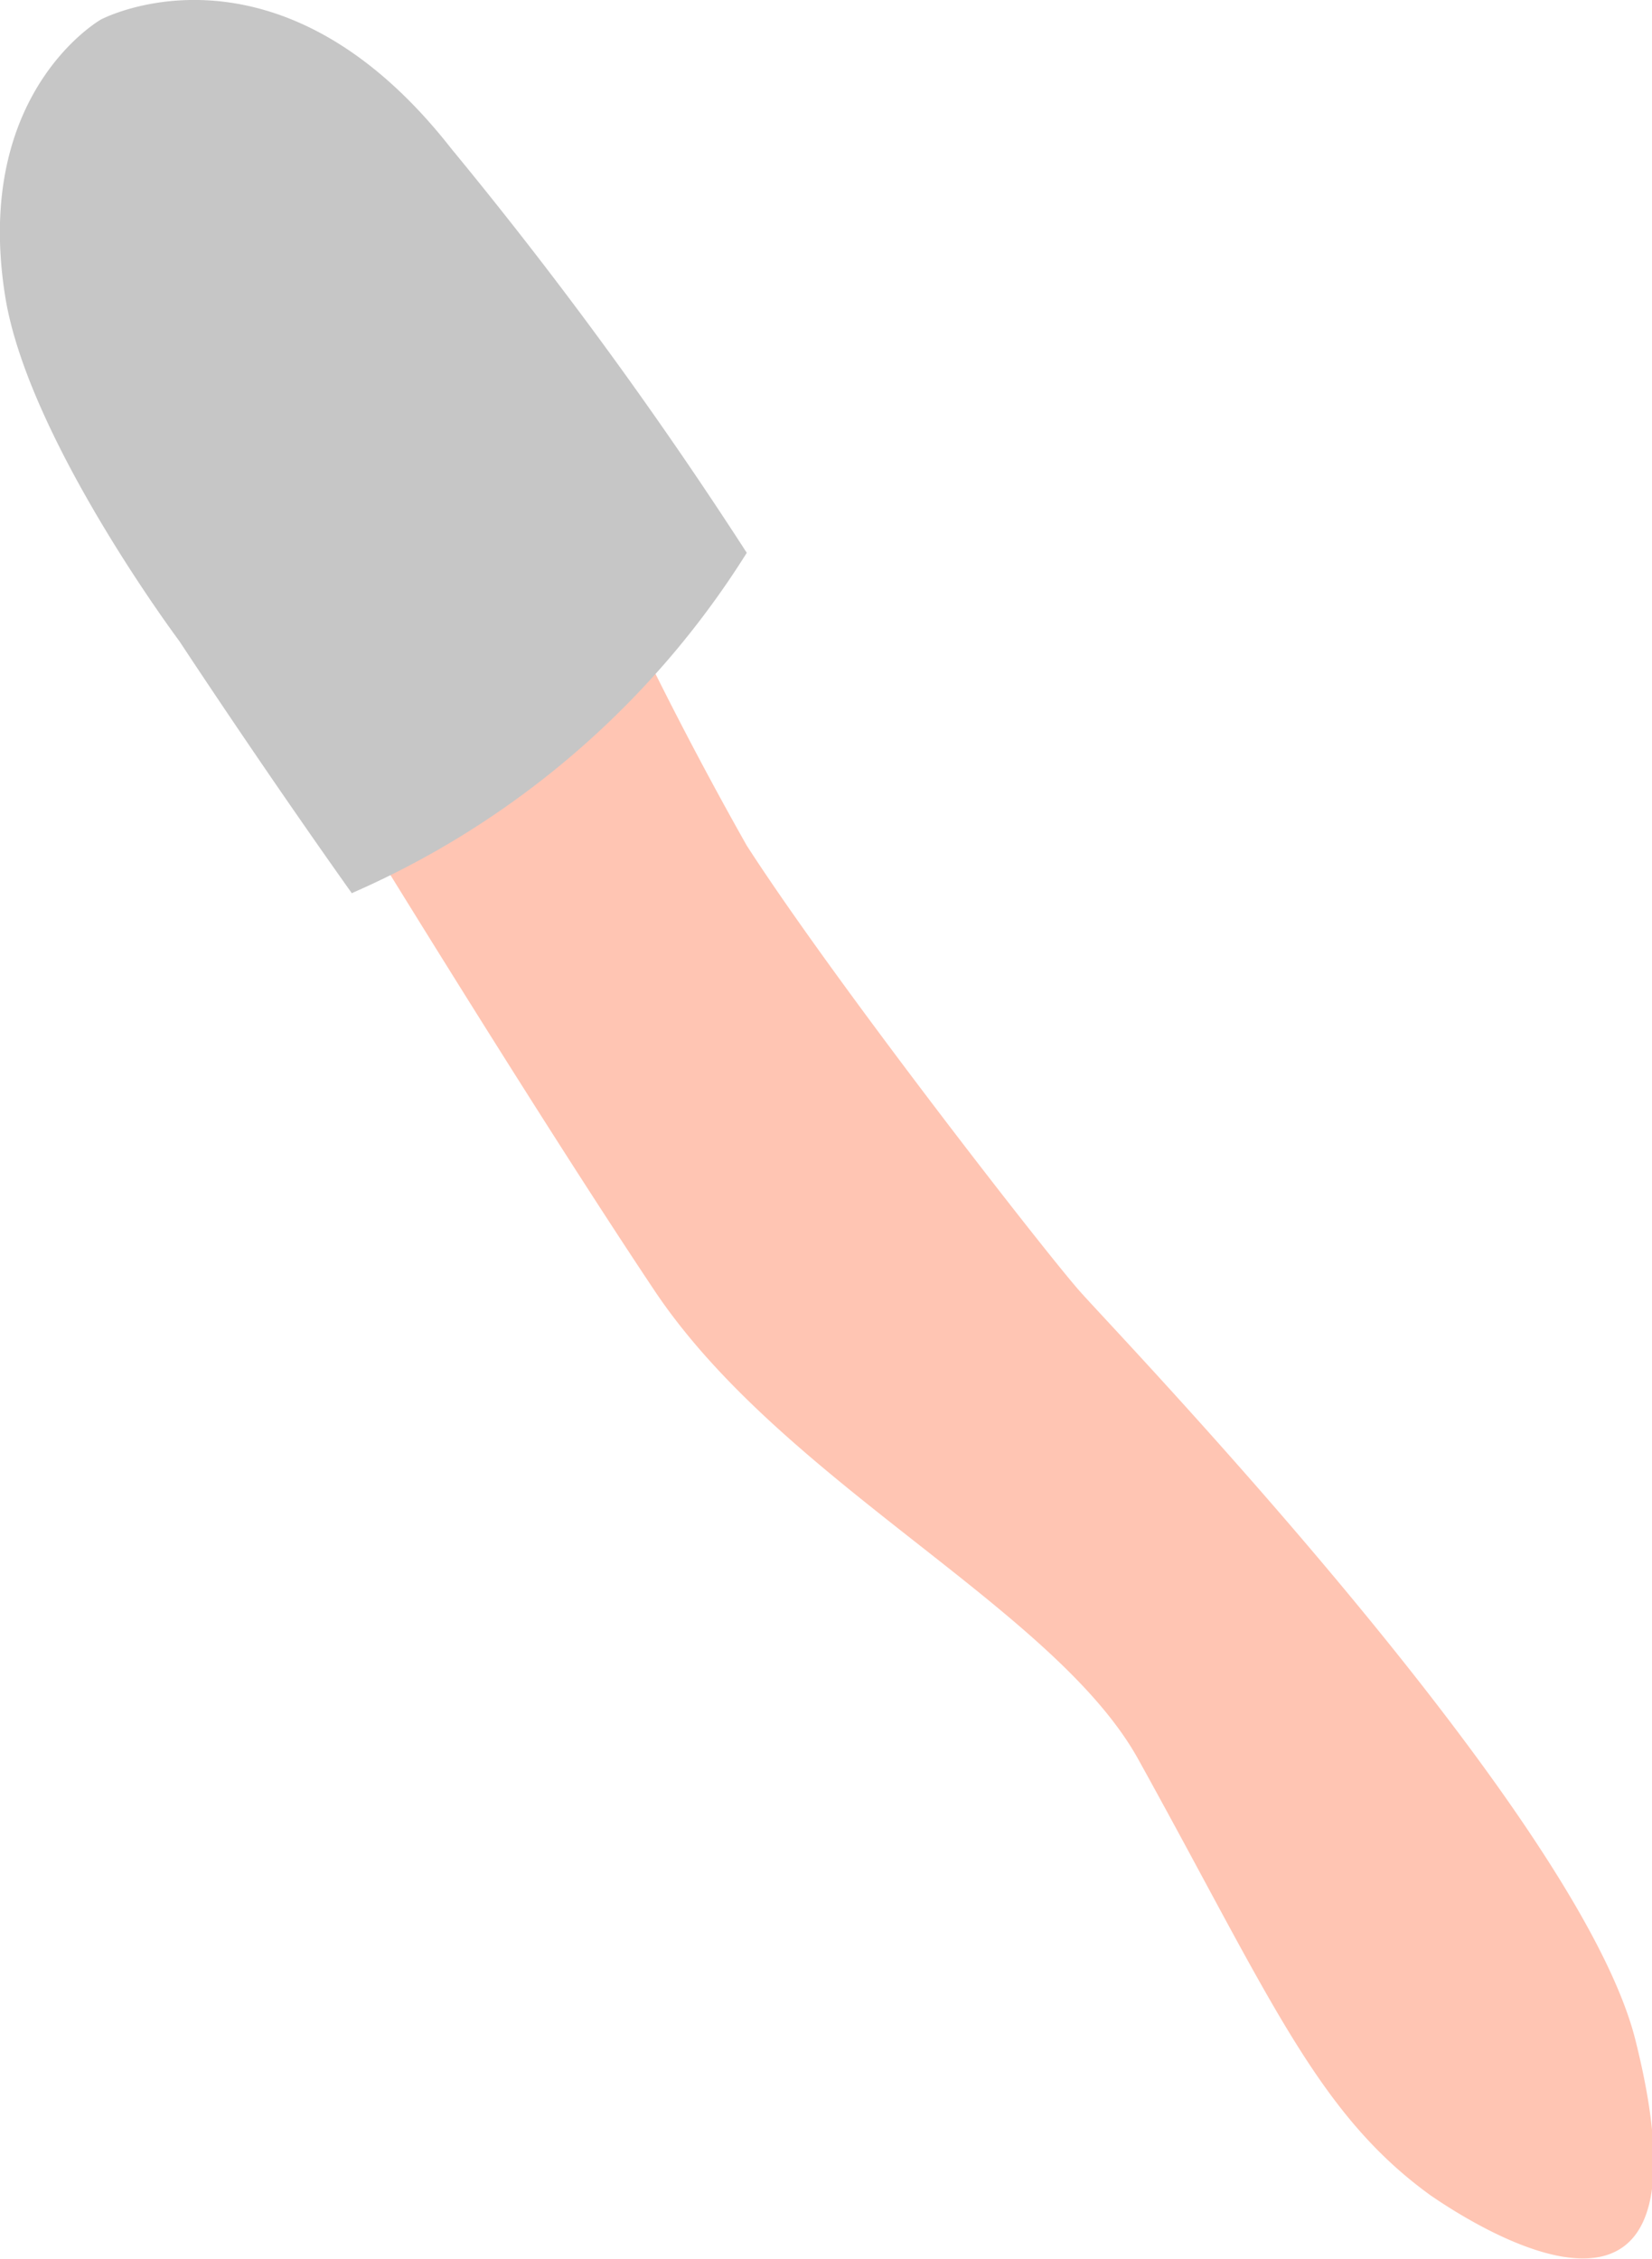
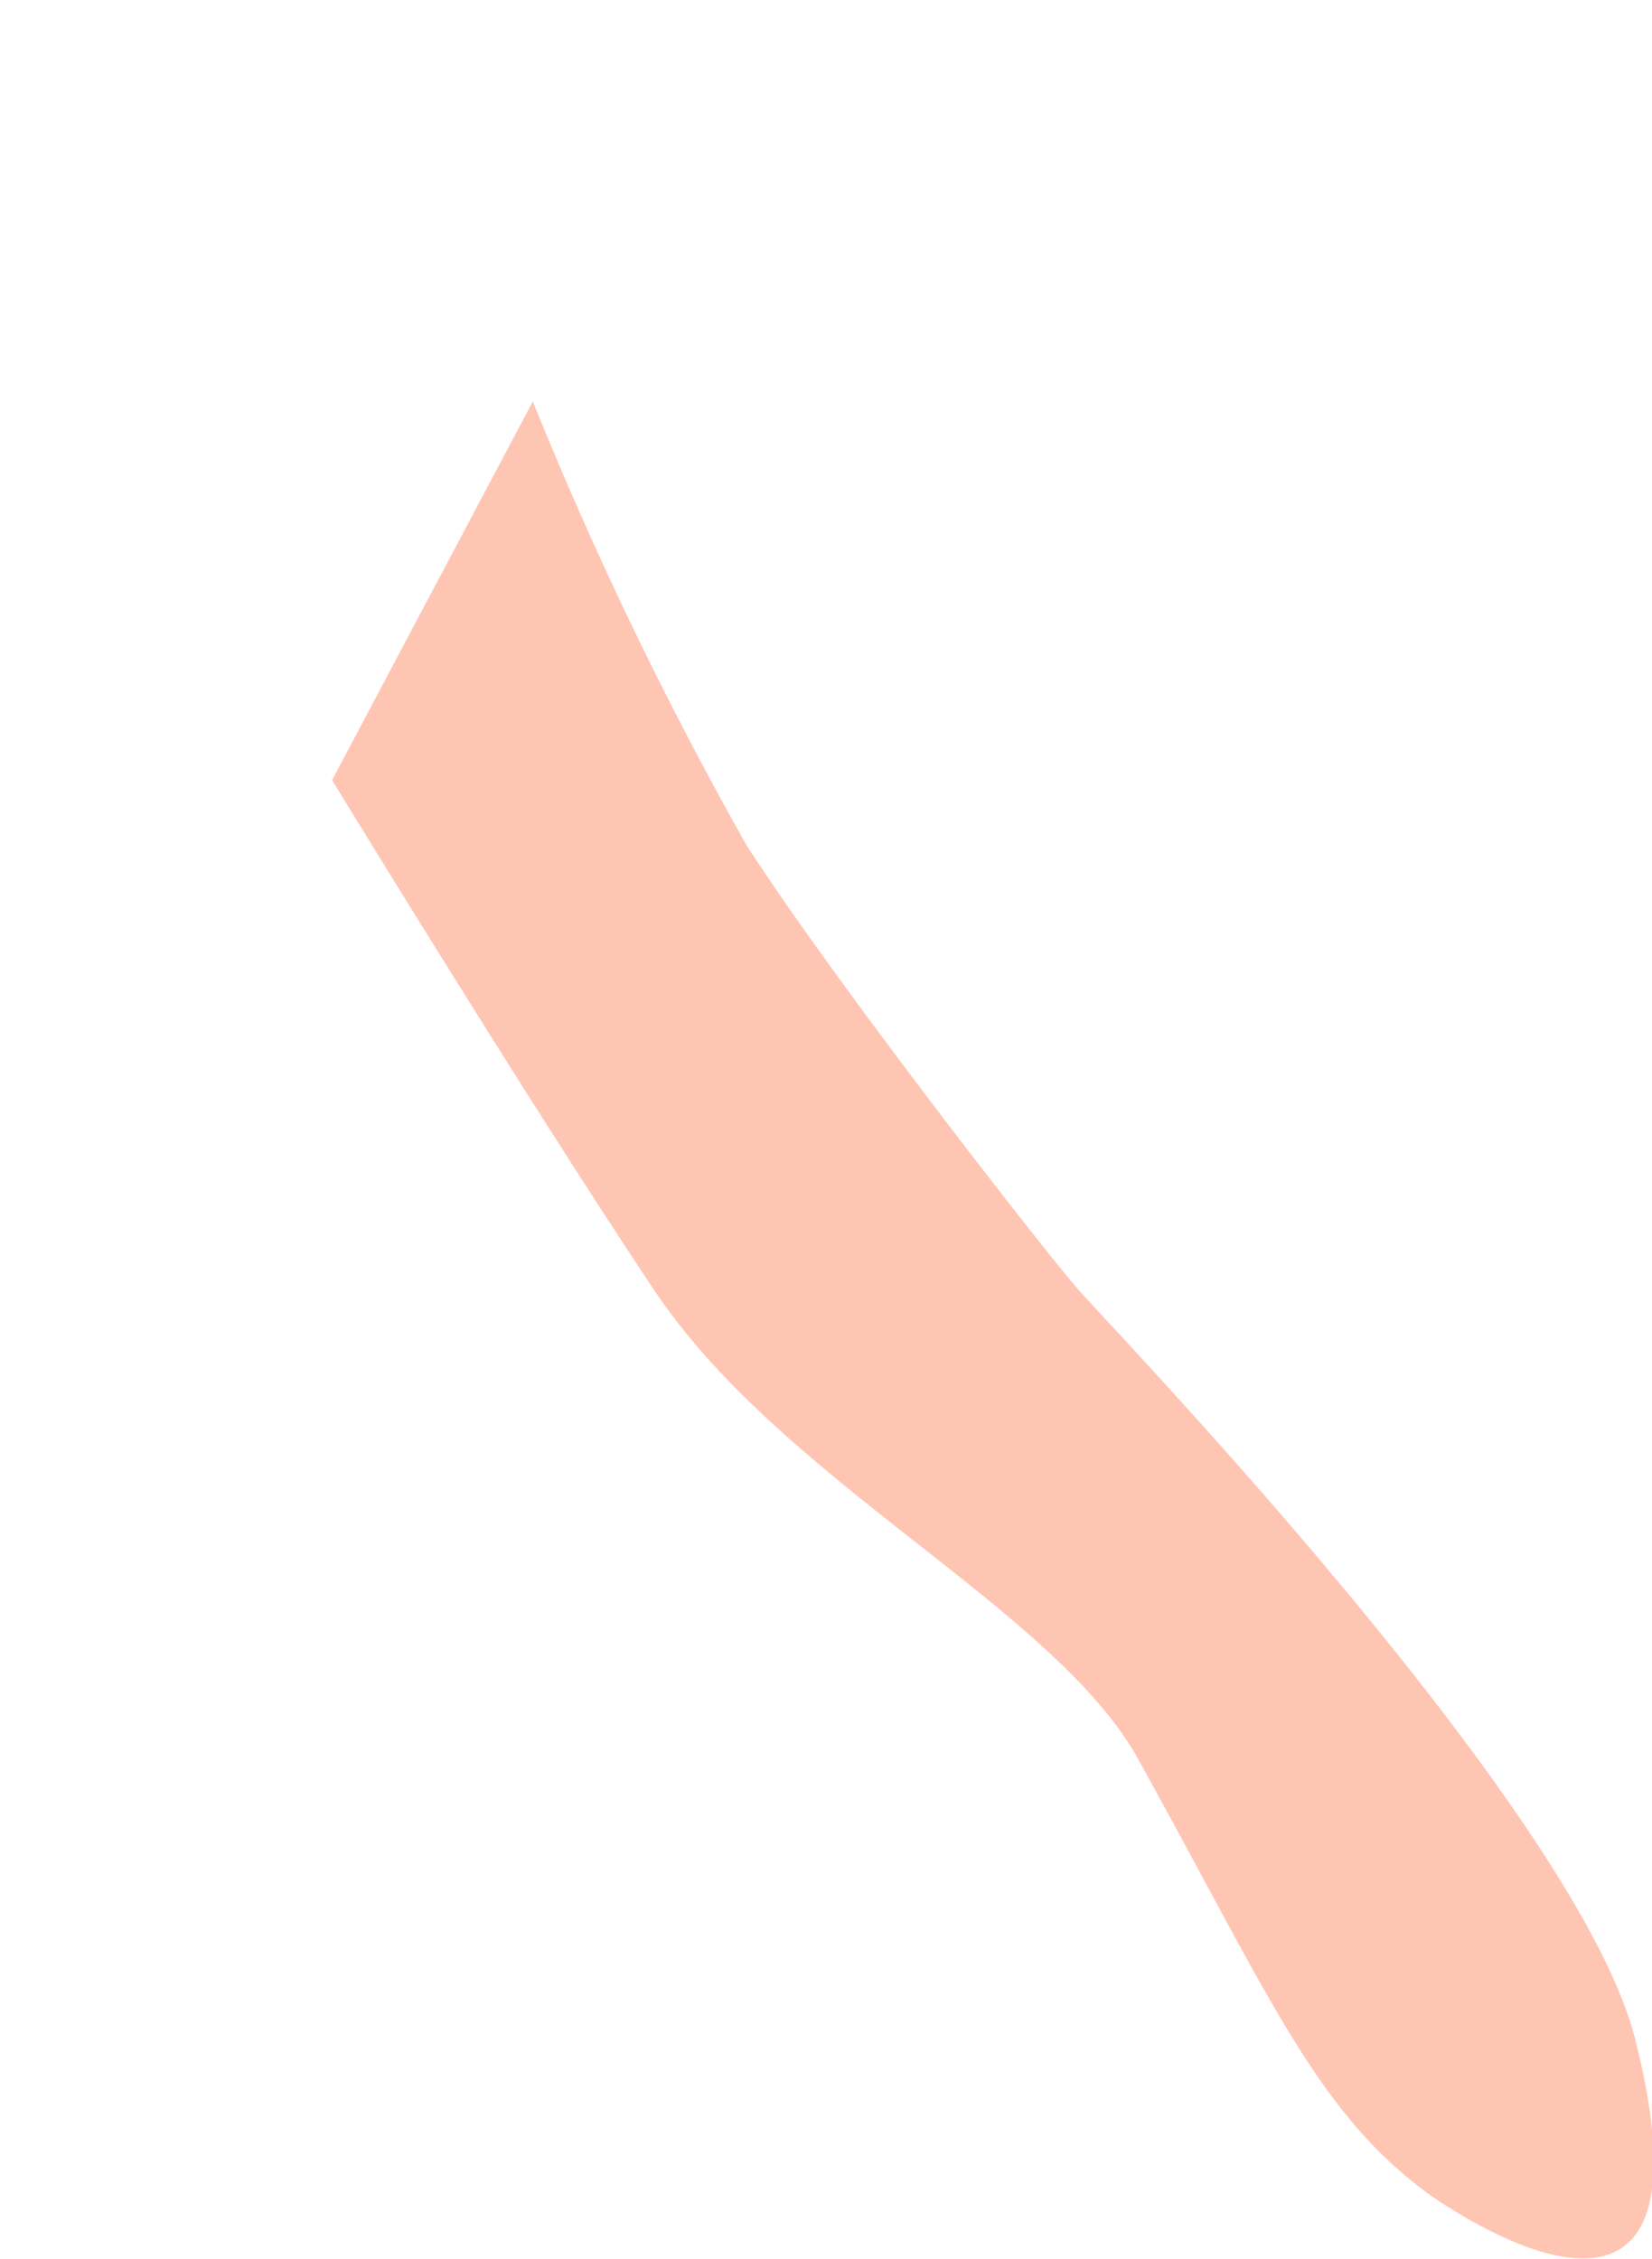
<svg xmlns="http://www.w3.org/2000/svg" viewBox="0 0 34.82 47.6">
  <g id="Layer_2" data-name="Layer 2">
    <g id="Group_12850" data-name="Group 12850">
      <path id="Path_36112" data-name="Path 36112" d="M11.23,8.46a79.72,79.72,0,0,0,4.51,9.36c1.85,2.87,6.23,8.49,7,9.37s10.53,11,11.73,15.8c1.76,7-3,4.18-4.31,3.28-2.4-1.73-3.38-4.16-6.16-9.18-1.76-3.2-7.5-5.84-10.21-9.9S7,16.44,7,16.44Z" style="fill:#ffc5b3" />
-       <path id="Path_36113" data-name="Path 36113" d="M7.42,18.82a18.59,18.59,0,0,0,8.32-7.17A91.08,91.08,0,0,0,9.51,3.13C5.84-1.56,2.13.41,2.13.41S-.58,1.94.11,6.25c.48,3,3.67,7.26,3.67,7.26s1.7,2.59,3.64,5.32" style="fill:#c6c6c6" />
    </g>
  </g>
</svg>